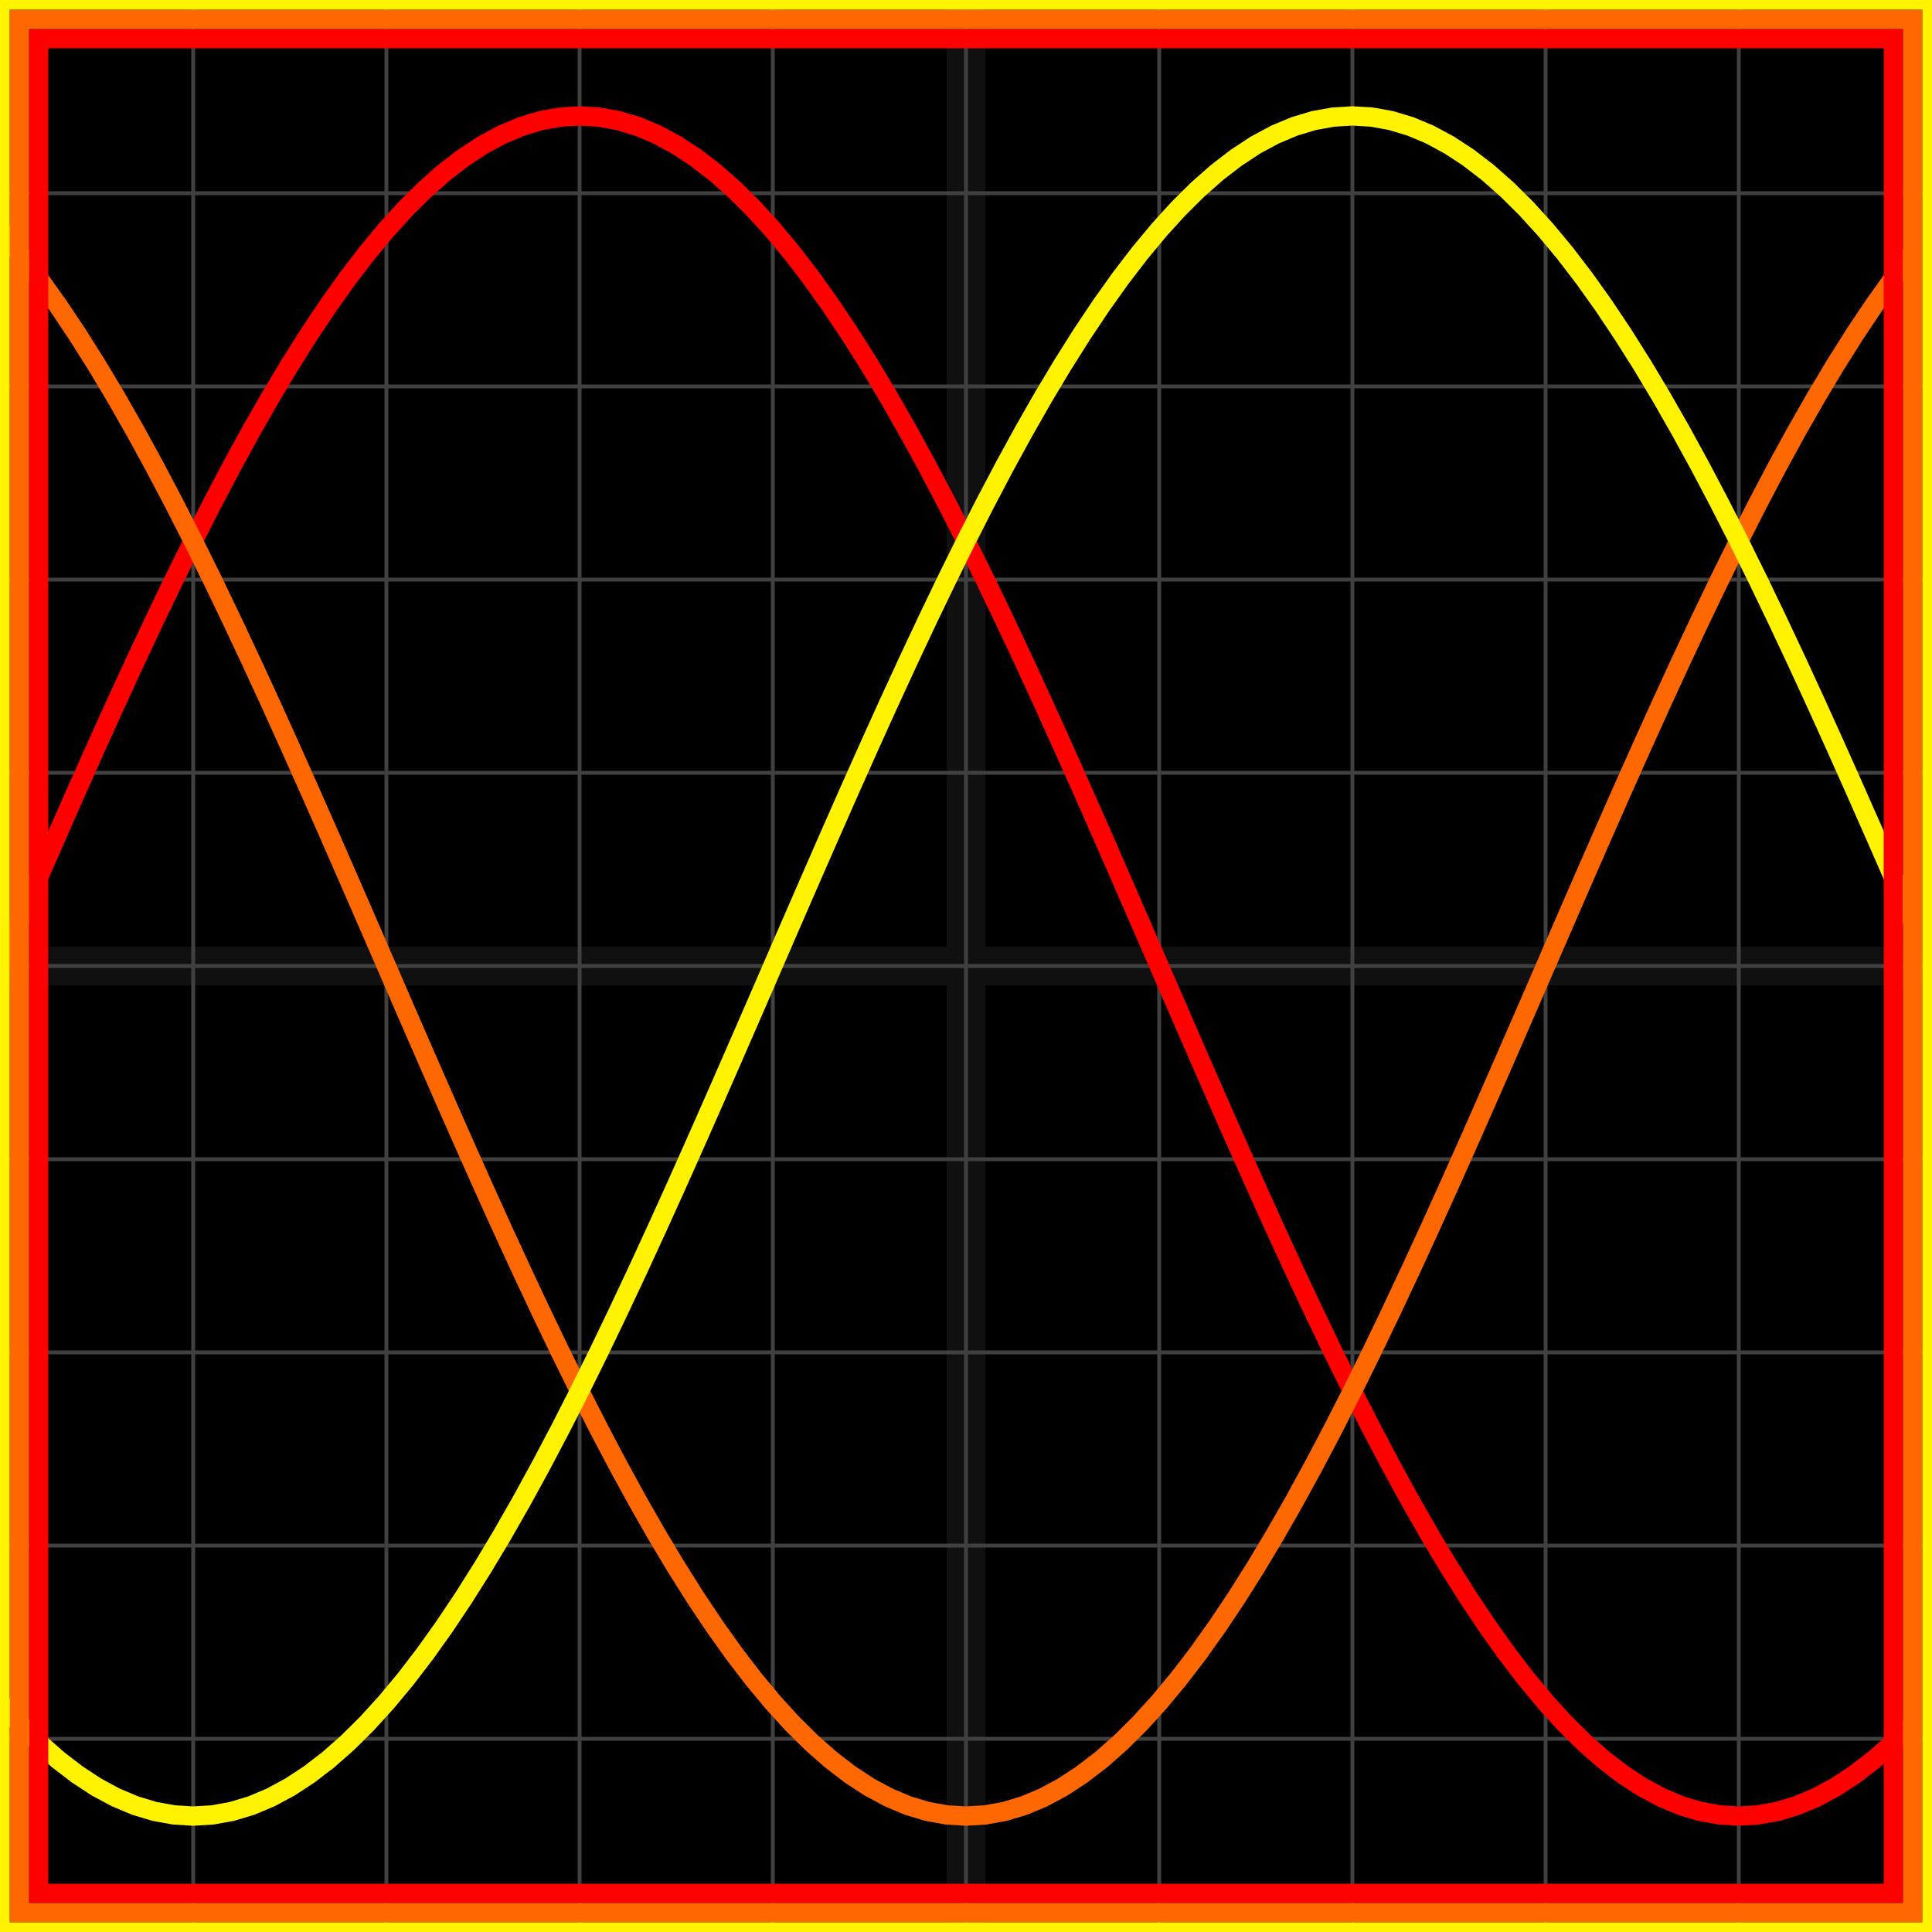
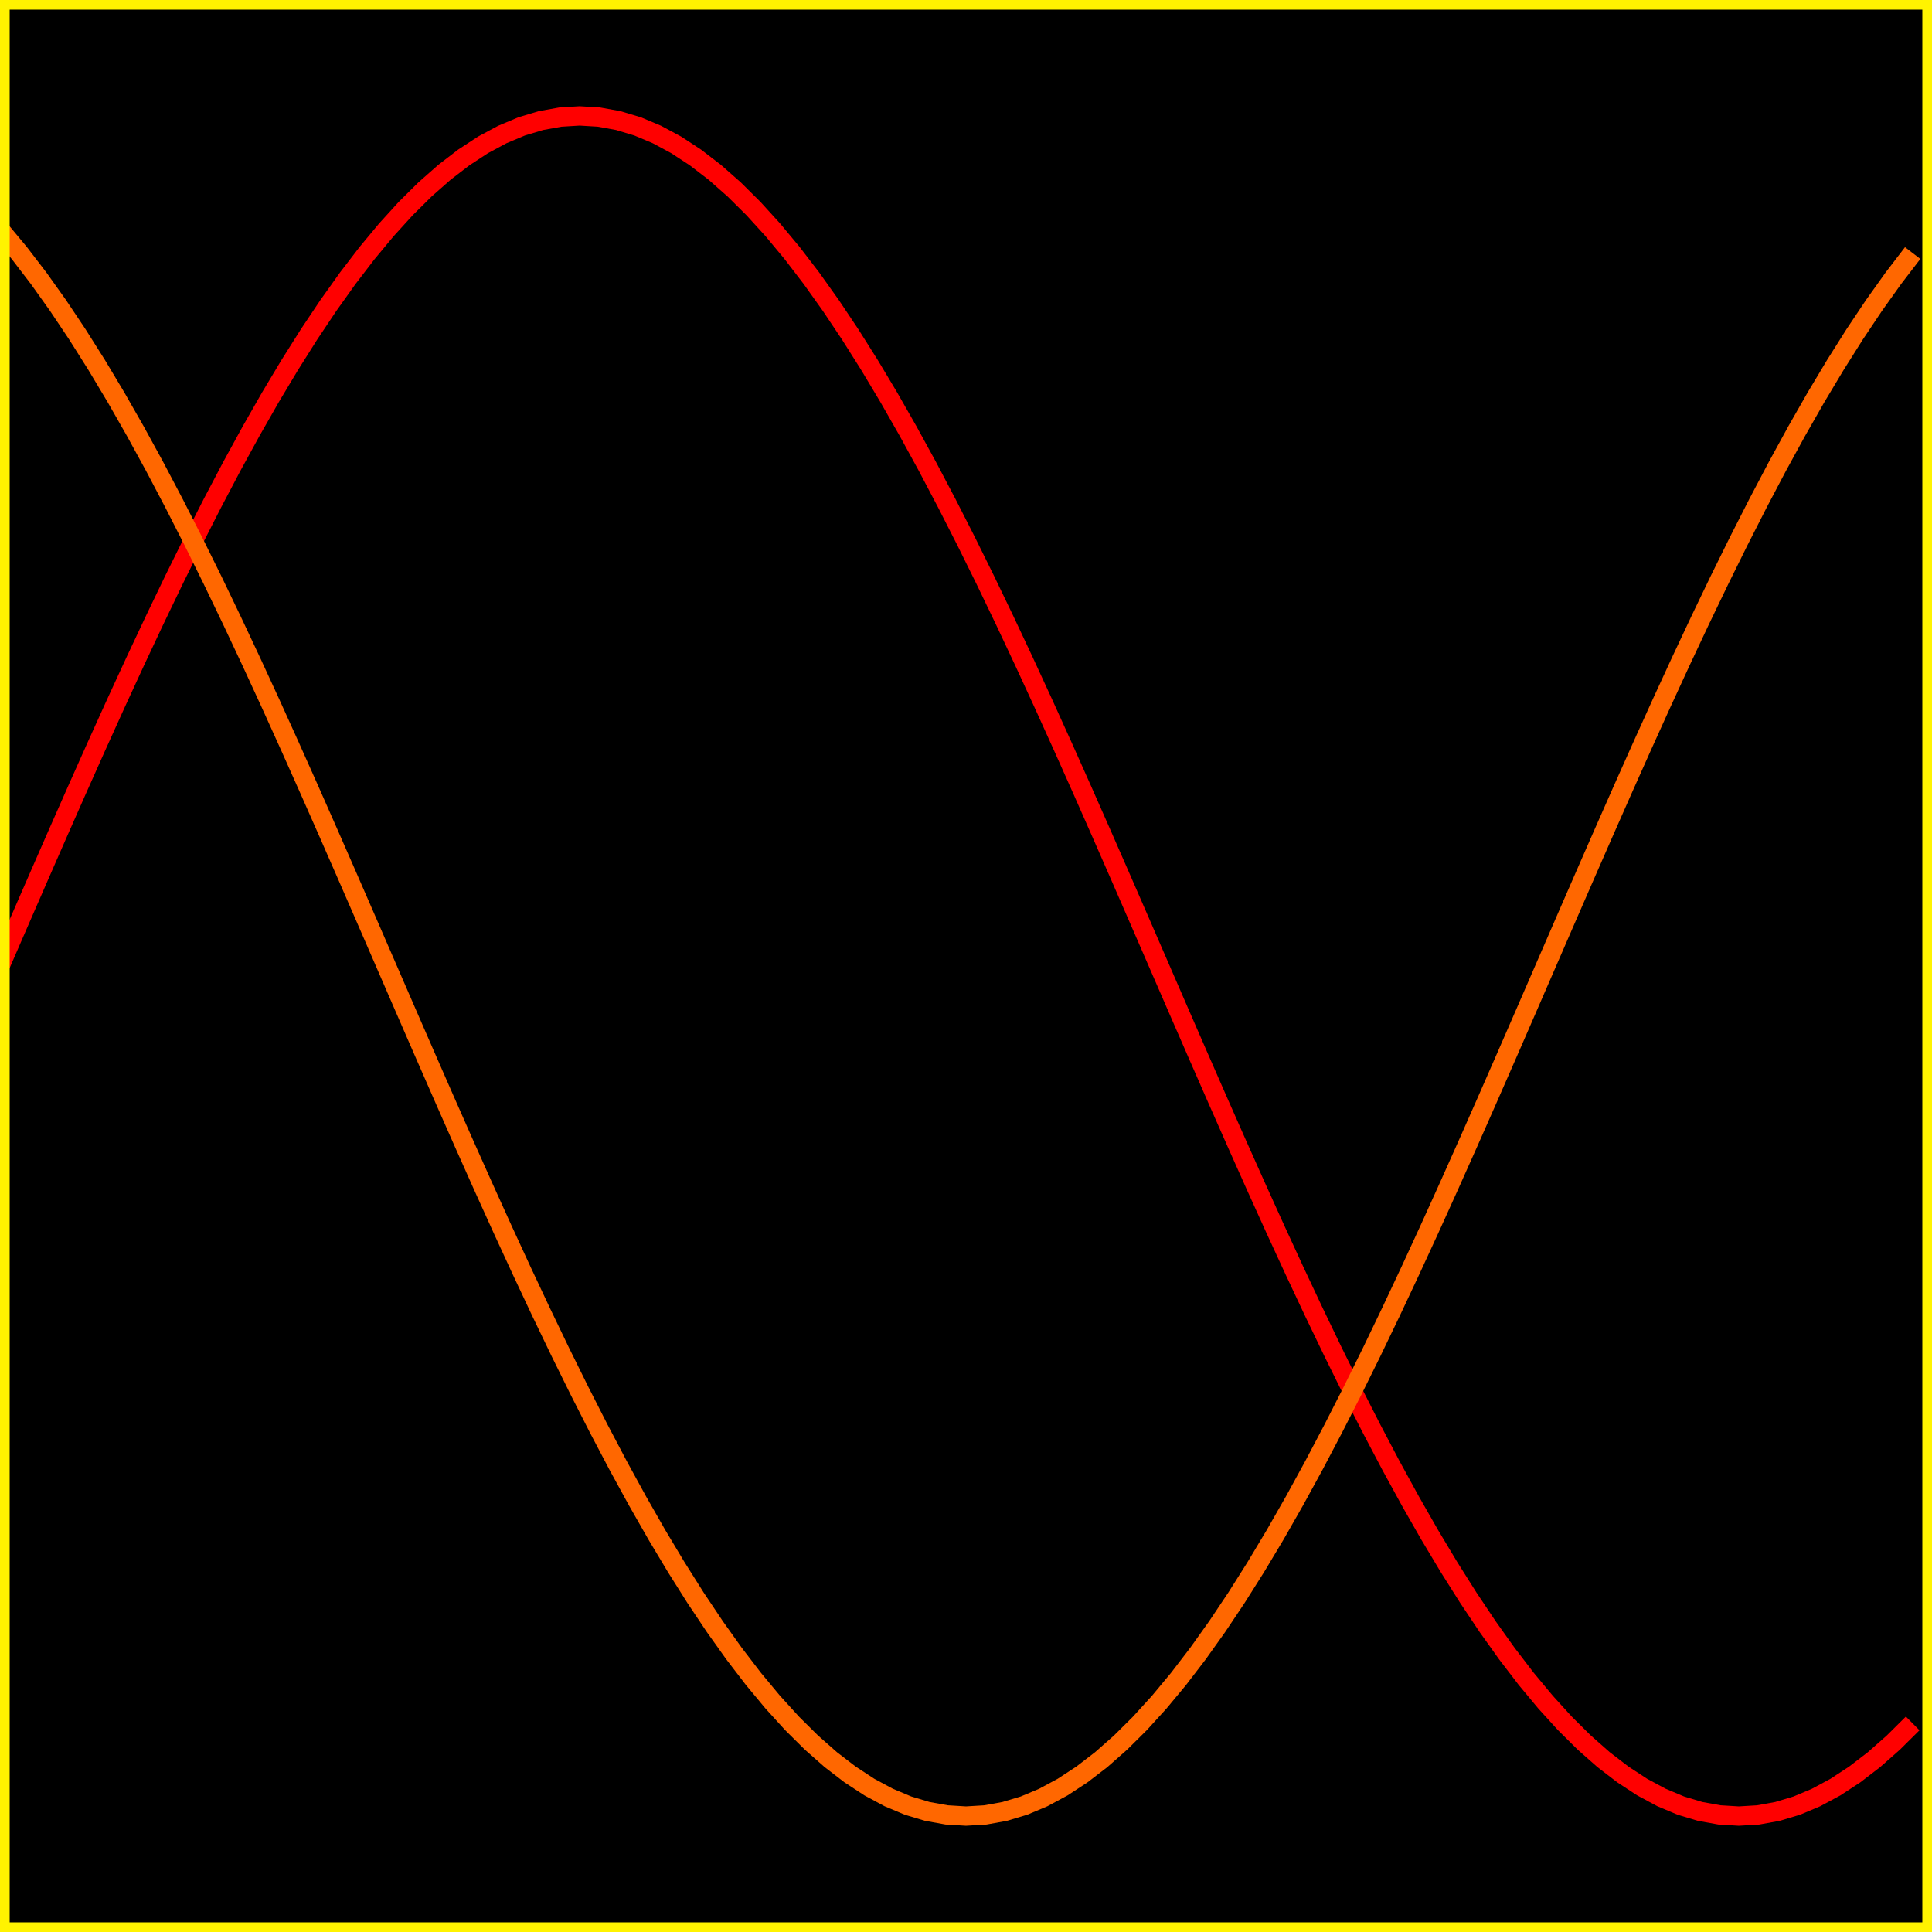
<svg xmlns="http://www.w3.org/2000/svg" width="100" height="100" baseProfile="full">
  <rect width="100%" height="100%" />
  <g stroke="#fff" stroke-width=".2" opacity=".25">
-     <path d="M10 0v100M20 0v100M30 0v100M40 0v100M50 0v100M60 0v100M70 0v100M80 0v100M90 0v100M0 10h100M0 20h100M0 30h100M0 40h100M0 50h100M0 60h100M0 70h100M0 80h100M0 90h100" />
-     <path stroke-width="2" d="M50 0v100M0 50h100" opacity=".25" />
-   </g>
+     </g>
  <path fill="none" stroke="red" d="m0 50 1-2.303 1-2.296 1-2.284 1-2.265 1-2.24 1-2.209 1-2.171 1-2.128 1-2.08L10 28l1-1.964 1-1.899 1-1.827 1-1.752 1-1.67 1-1.586 1-1.496 1-1.403 1-1.305 1-1.203 1-1.1 1-.991 1-.882 1-.768 1-.655 1-.537 1-.42 1-.301 1-.18L30 6l1 .06 1 .181 1 .3 1 .42 1 .538 1 .655 1 .768 1 .882 1 .992 1 1.099 1 1.203 1 1.305 1 1.403 1 1.496 1 1.585 1 1.671 1 1.752 1 1.827 1 1.899L50 28l1 2.024 1 2.08 1 2.128 1 2.171 1 2.209 1 2.24 1 2.265 1 2.284 1 2.296L60 50l1 2.303 1 2.296 1 2.284 1 2.265 1 2.24 1 2.209 1 2.171 1 2.128 1 2.08L70 72l1 1.964 1 1.899 1 1.827 1 1.752 1 1.67 1 1.586 1 1.496 1 1.403 1 1.305 1 1.203 1 1.1 1 .991 1 .882 1 .768 1 .655 1 .537 1 .42 1 .301 1 .18L90 94l1-.06 1-.181 1-.3 1-.42 1-.538 1-.655 1-.768 1-.882 1-.992" />
  <path fill="none" stroke="#ff6700" d="m0 11.895 1 1.203 1 1.305 1 1.403 1 1.496 1 1.585 1 1.671 1 1.752 1 1.827 1 1.899L10 28l1 2.024 1 2.08 1 2.128 1 2.171 1 2.209 1 2.24 1 2.265 1 2.284 1 2.296L20 50l1 2.303 1 2.296 1 2.284 1 2.265 1 2.24 1 2.209 1 2.171 1 2.128 1 2.08L30 72l1 1.964 1 1.899 1 1.827 1 1.752 1 1.67 1 1.586 1 1.496 1 1.403 1 1.305 1 1.203 1 1.1 1 .991 1 .882 1 .768 1 .655 1 .537 1 .42 1 .301 1 .18L50 94l1-.06 1-.181 1-.3 1-.42 1-.538 1-.655 1-.768 1-.882 1-.992 1-1.099 1-1.203 1-1.305 1-1.403 1-1.496 1-1.585 1-1.671 1-1.752 1-1.827 1-1.899L70 72l1-2.024 1-2.08 1-2.128 1-2.171 1-2.209 1-2.24 1-2.265 1-2.284 1-2.296L80 50l1-2.303 1-2.296 1-2.284 1-2.265 1-2.24 1-2.209 1-2.171 1-2.128 1-2.08L90 28l1-1.964 1-1.899 1-1.827 1-1.752 1-1.67 1-1.586 1-1.496 1-1.403 1-1.305" />
-   <path fill="none" stroke="#fff300" d="m0 88.105 1 1.1 1 .991 1 .882 1 .768 1 .655 1 .537 1 .42 1 .301 1 .18L10 94l1-.06 1-.181 1-.3 1-.42 1-.538 1-.655 1-.768 1-.882 1-.992 1-1.099 1-1.203 1-1.305 1-1.403 1-1.496 1-1.585 1-1.671 1-1.752 1-1.827 1-1.899L30 72l1-2.024 1-2.08 1-2.128 1-2.171 1-2.209 1-2.24 1-2.265 1-2.284 1-2.296L40 50l1-2.303 1-2.296 1-2.284 1-2.265 1-2.24 1-2.209 1-2.171 1-2.128 1-2.08L50 28l1-1.964 1-1.899 1-1.827 1-1.752 1-1.67 1-1.586 1-1.496 1-1.403 1-1.305 1-1.203 1-1.1 1-.991 1-.882 1-.768 1-.655 1-.537 1-.42 1-.301 1-.18L70 6l1 .06 1 .181 1 .3 1 .42 1 .538 1 .655 1 .768 1 .882 1 .992 1 1.099 1 1.203 1 1.305 1 1.403 1 1.496 1 1.585 1 1.671 1 1.752 1 1.827 1 1.899L90 28l1 2.024 1 2.08 1 2.128 1 2.171 1 2.209 1 2.24 1 2.265 1 2.284 1 2.296" />
-   <path fill="none" stroke="red" d="M2 2h96v96H2z" />
-   <path fill="none" stroke="#ff6700" d="M1 1h98v98H1z" />
  <path fill="none" stroke="#fff300" d="M0 0h100v100H0z" />
</svg>